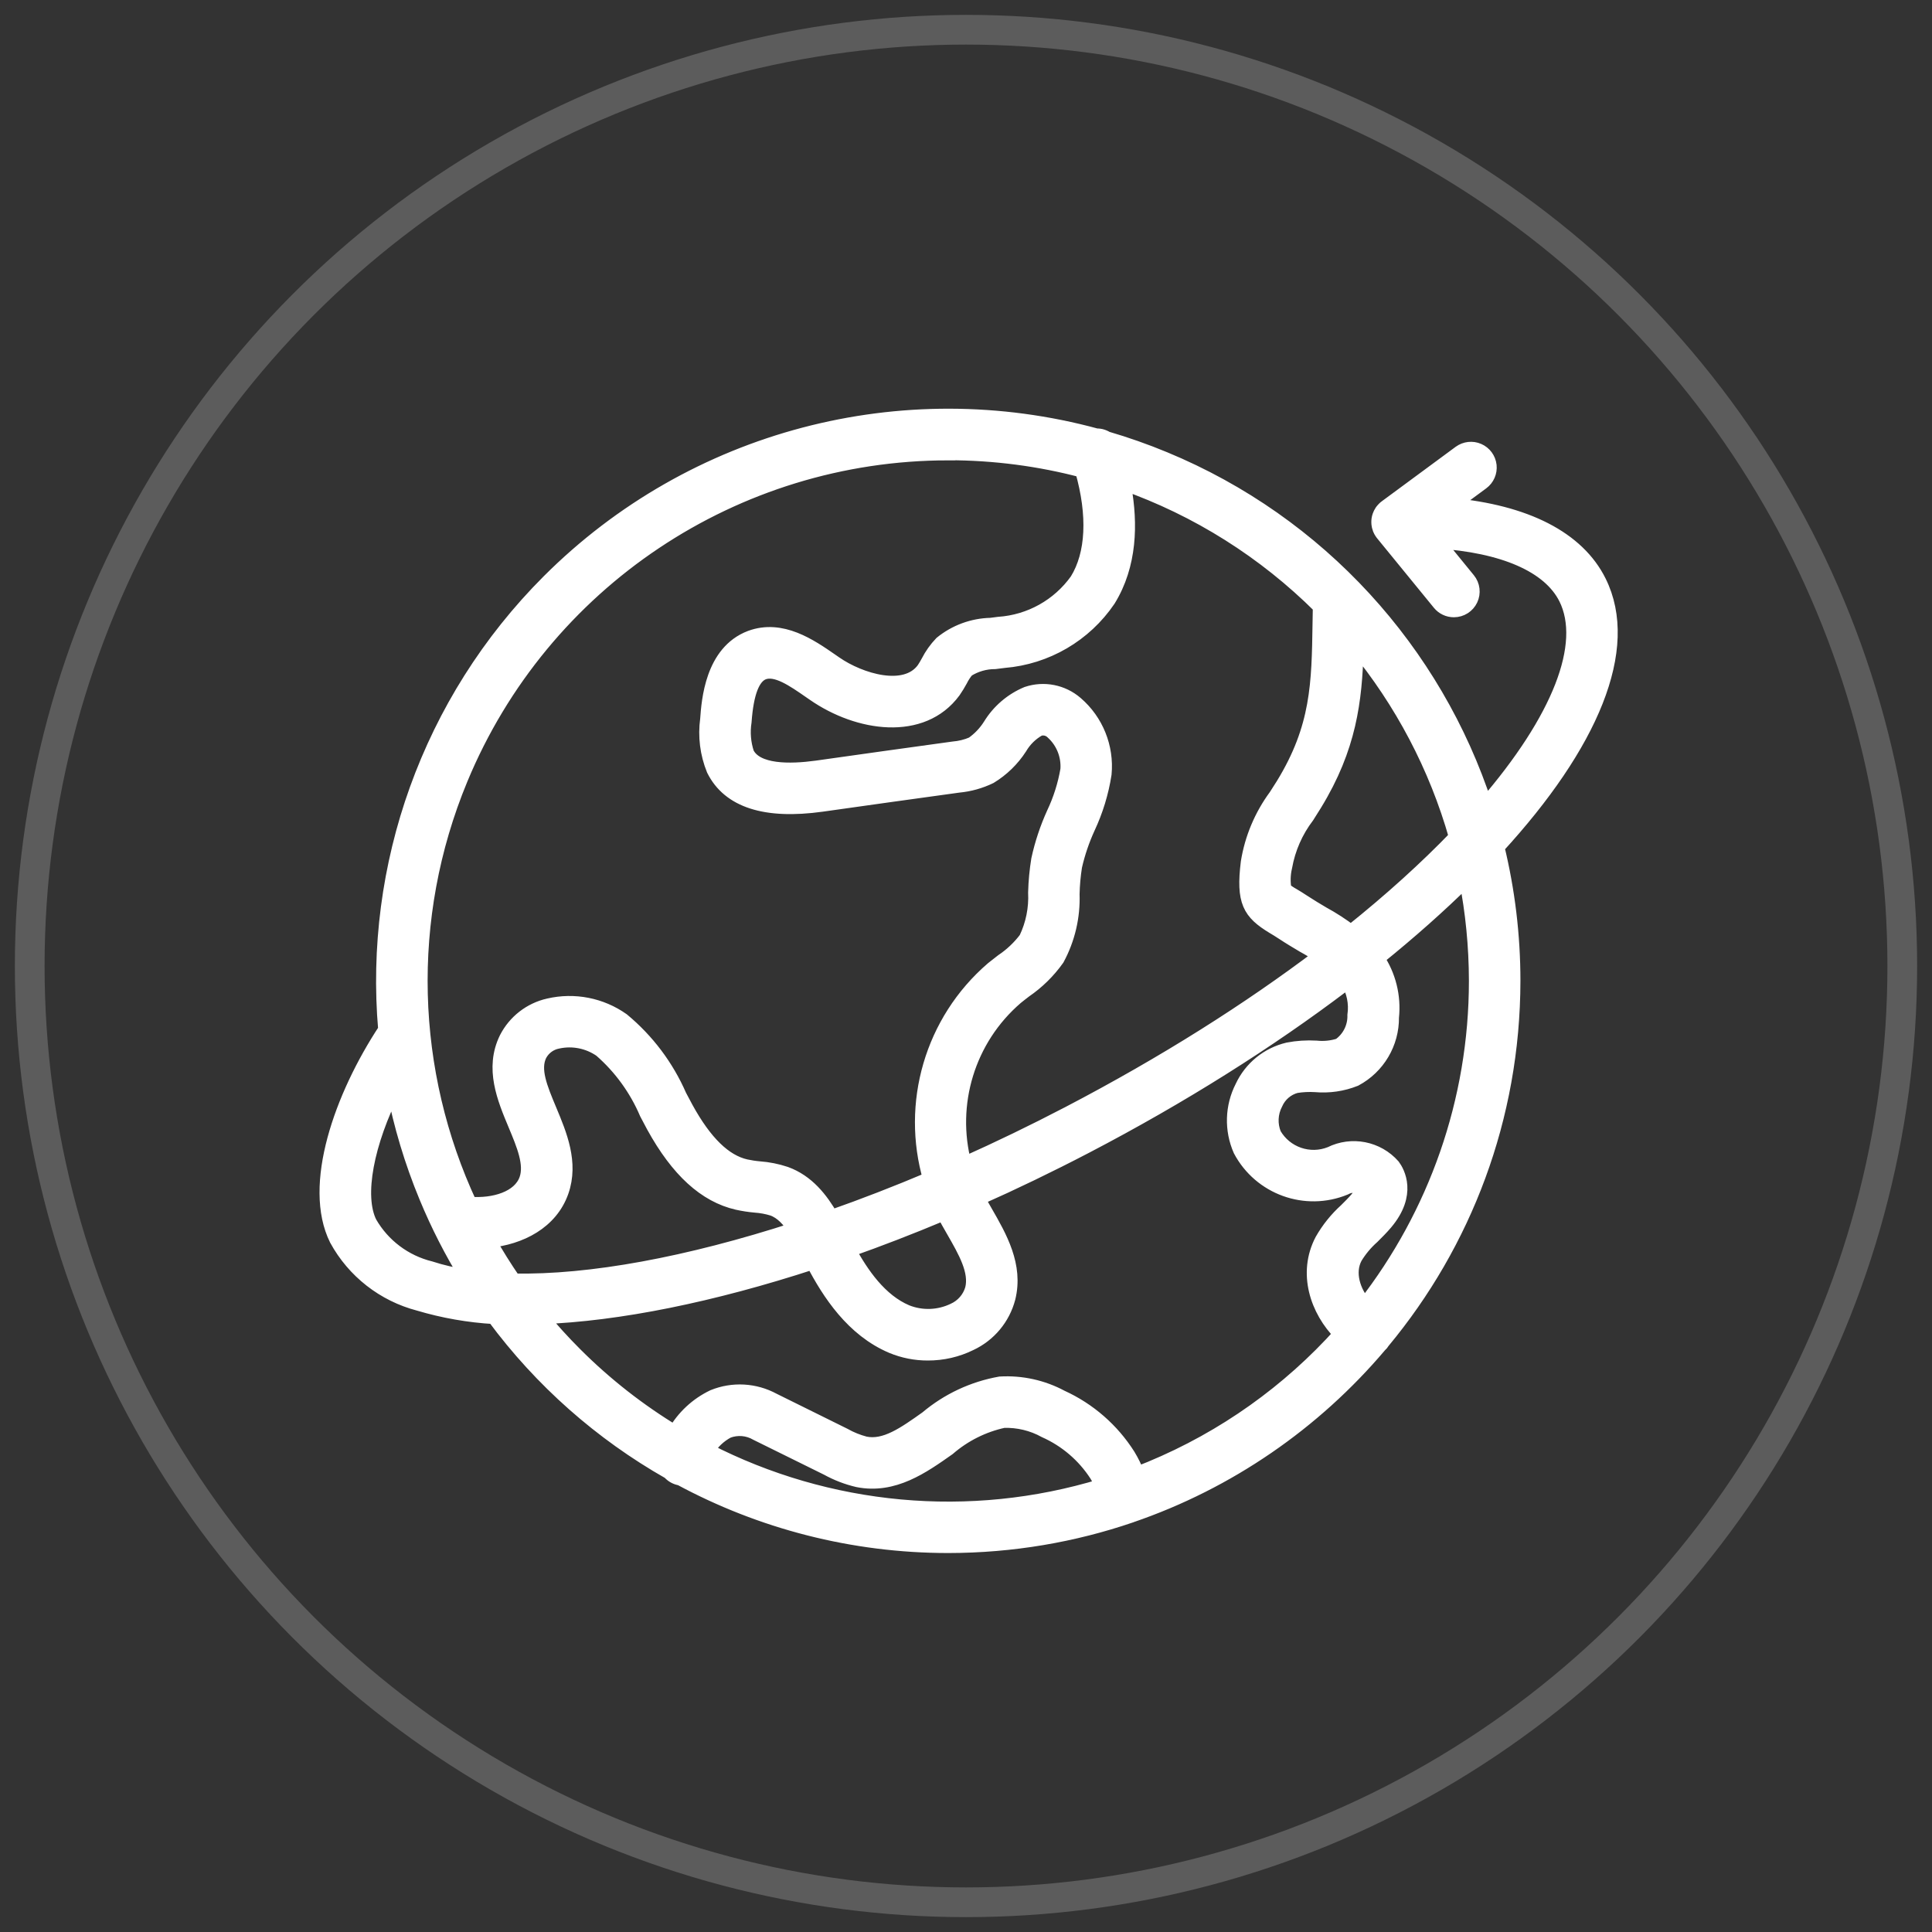
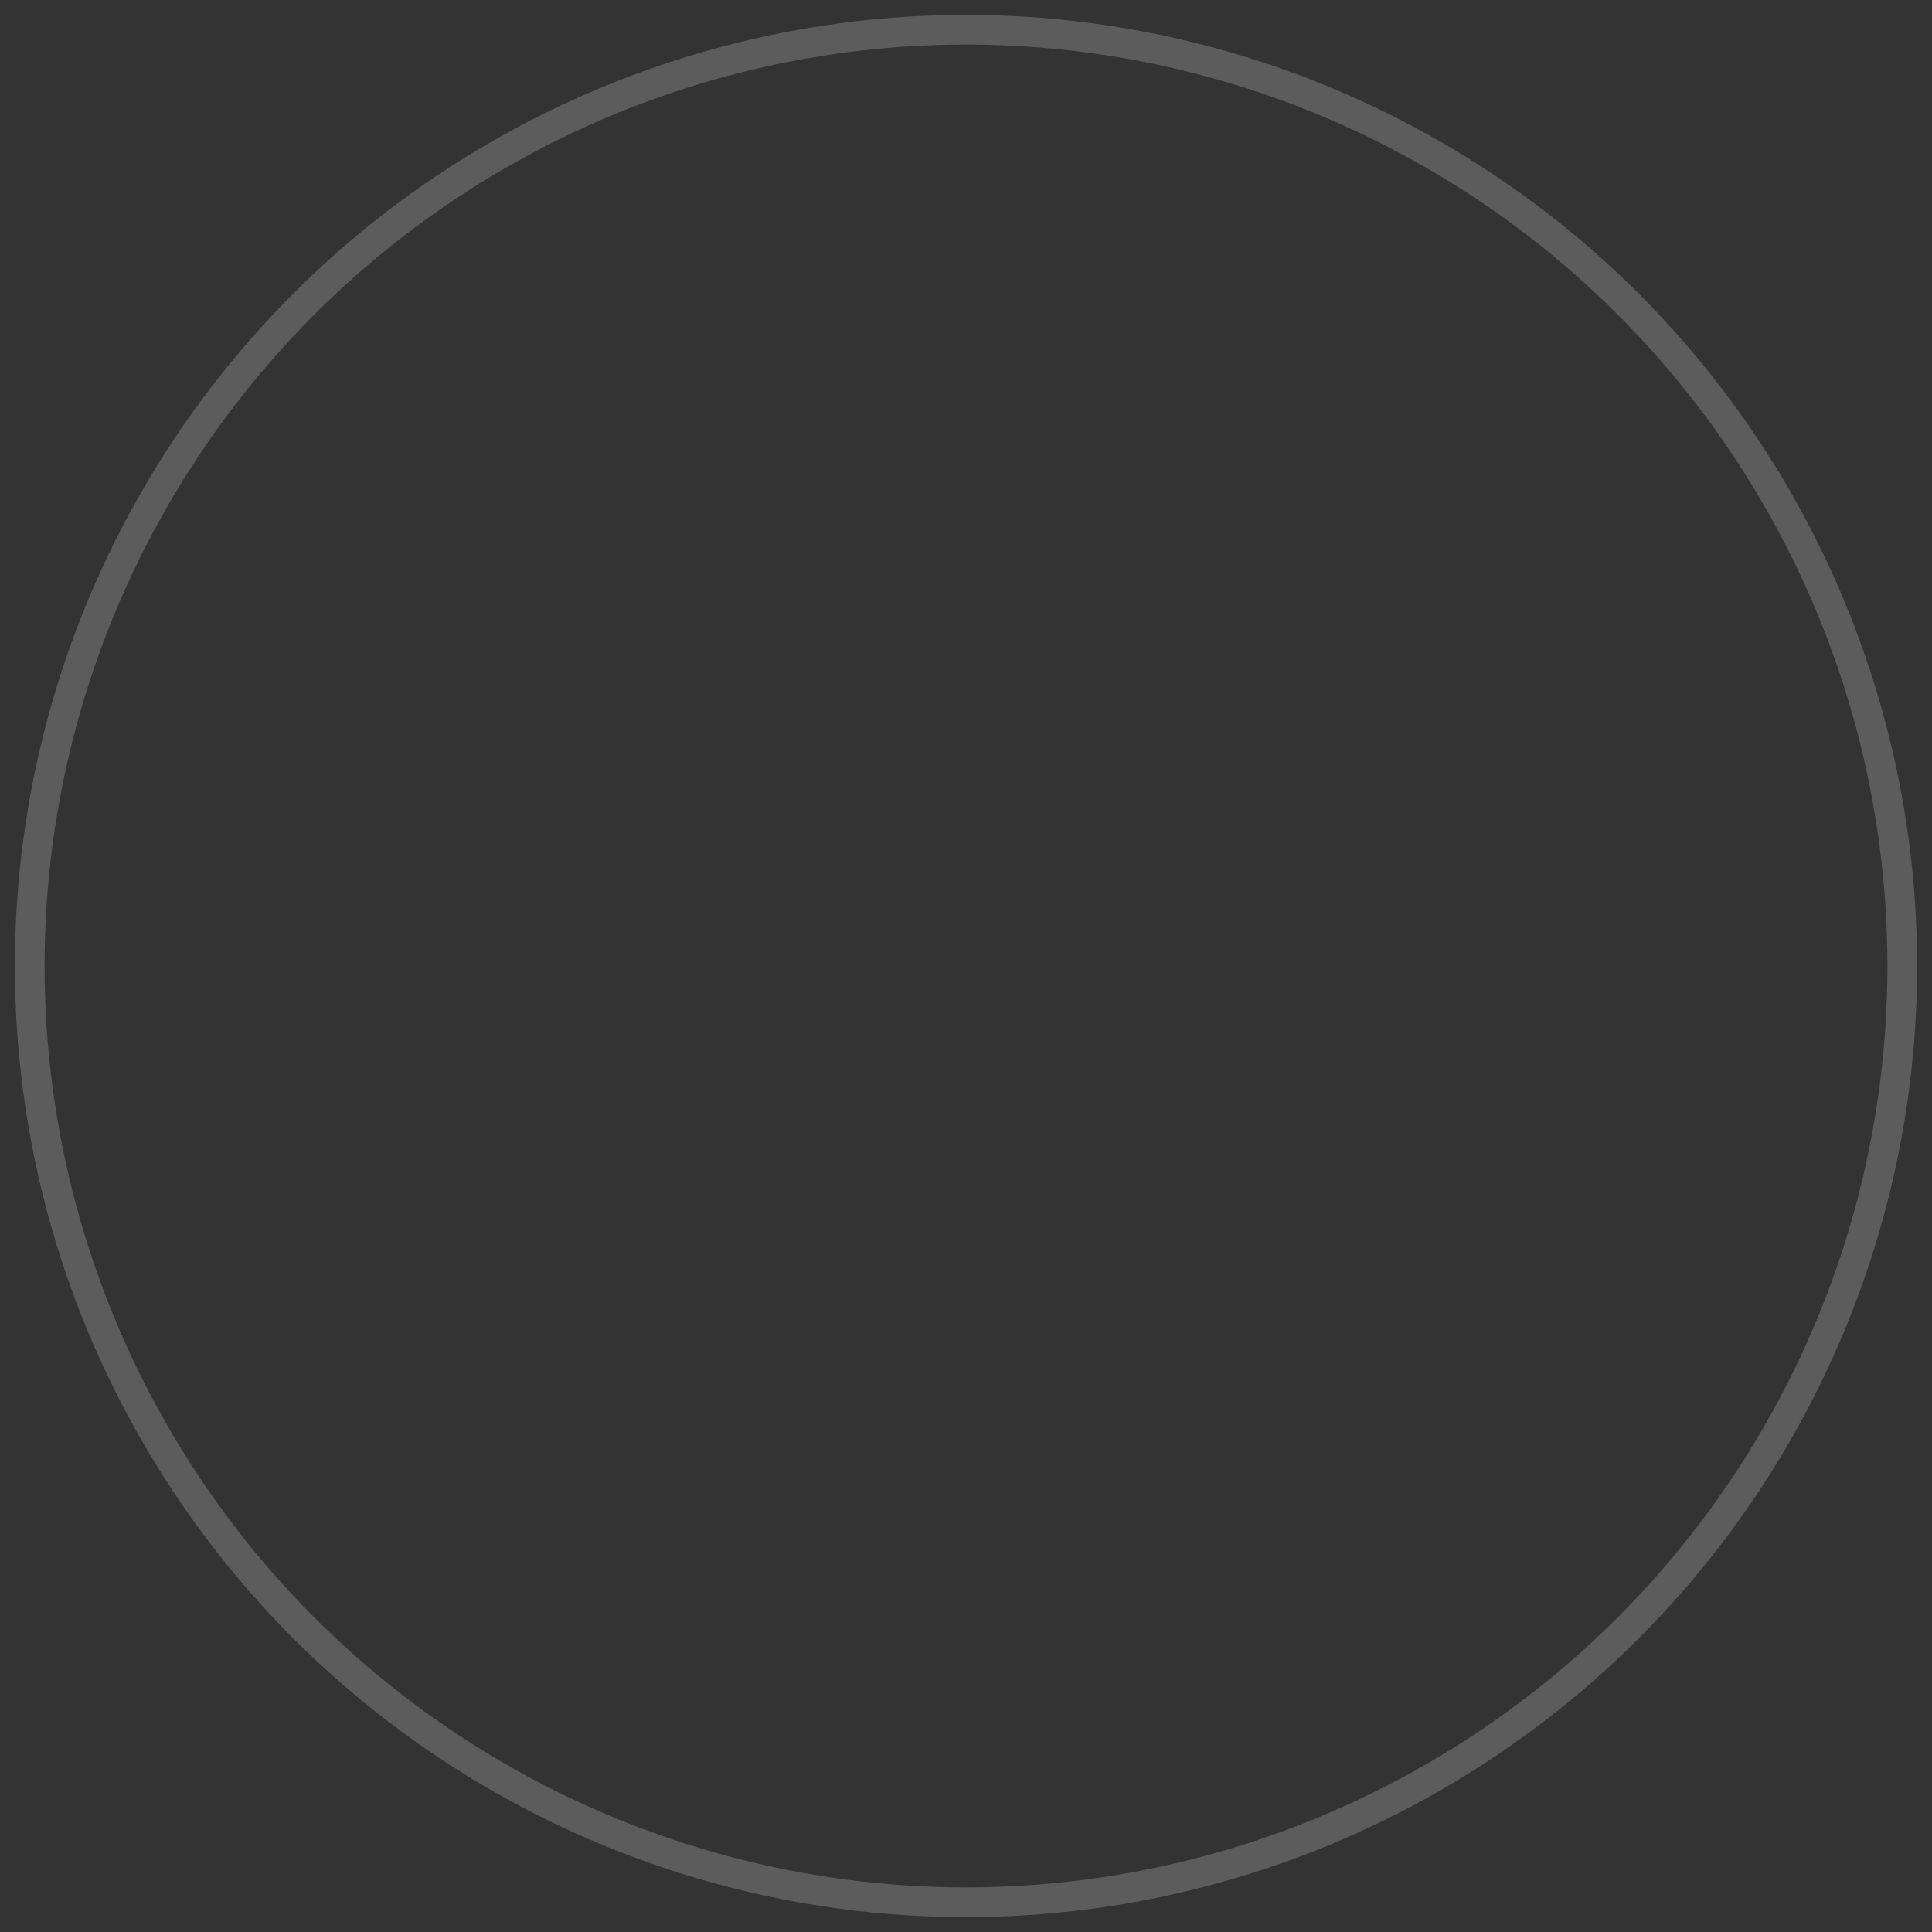
<svg xmlns="http://www.w3.org/2000/svg" width="65px" height="65px" viewBox="0 0 65 65" version="1.1">
  <rect x="0" y="0" width="65" height="65" fill="#333333" stroke="none" />
  <title>Group 31</title>
  <g id="Screendesign" stroke="none" stroke-width="1" fill="none" fill-rule="evenodd">
    <g id="Landingpage-V2" transform="translate(-835, -2081)" stroke="#FFFFFF">
      <g id="Group-6" transform="translate(126, 1525)">
        <g id="Group-2" transform="translate(710, 201)">
          <g id="Group-31" transform="translate(0, 356)">
            <circle id="Oval-Copy-2" opacity="0.2" cx="31.5" cy="31.5" r="31.5" />
-             <path d="M35.889,13.666 L35.941,13.666 C35.973,13.668 36.005,13.673 36.037,13.68 C36.106,13.697 36.17,13.724 36.228,13.761 C36.883,13.953 37.533,14.181 38.174,14.447 C43.391,16.607 47.274,20.921 48.966,26.105 C51.474,23.206 52.459,20.675 51.69,19.124 C51.139,18.017 49.58,17.342 47.325,17.202 L48.392,18.51 C48.543,18.694 48.574,18.949 48.472,19.165 C48.37,19.38 48.153,19.517 47.914,19.517 L47.913,19.517 C47.727,19.517 47.552,19.434 47.435,19.29 L45.526,16.953 L45.513,16.937 C45.501,16.921 45.489,16.905 45.479,16.887 L45.526,16.953 C45.501,16.922 45.479,16.889 45.46,16.855 C45.45,16.836 45.44,16.815 45.431,16.794 C45.428,16.786 45.426,16.778 45.423,16.77 C45.415,16.751 45.409,16.729 45.404,16.708 C45.402,16.698 45.4,16.689 45.398,16.679 C45.391,16.646 45.388,16.612 45.387,16.578 C45.385,16.513 45.394,16.45 45.411,16.39 L45.391,16.485 C45.397,16.443 45.406,16.402 45.42,16.362 C45.438,16.311 45.462,16.263 45.491,16.219 C45.498,16.209 45.505,16.199 45.512,16.19 C45.522,16.177 45.532,16.165 45.543,16.153 C45.554,16.14 45.566,16.127 45.579,16.115 C45.588,16.107 45.597,16.099 45.606,16.091 C45.616,16.083 45.626,16.074 45.638,16.066 L48.122,14.234 C48.3,14.104 48.534,14.077 48.736,14.166 C48.938,14.254 49.077,14.443 49.102,14.663 C49.126,14.882 49.032,15.097 48.855,15.228 L47.807,16.001 C50.329,16.232 52.073,17.119 52.795,18.575 C53.909,20.817 52.531,24.049 49.364,27.499 C49.717,28.952 49.903,30.461 49.903,32 C49.898,36.609 48.255,40.833 45.524,44.123 C45.492,44.177 45.451,44.225 45.405,44.266 C43.208,46.859 40.329,48.856 37.044,49.98 C37.043,49.981 37.041,49.982 37.039,49.983 C35.115,50.64 33.052,50.998 30.905,51 C27.69,51 24.607,50.19 21.894,48.728 C21.753,48.707 21.622,48.636 21.525,48.524 C19.23,47.221 17.214,45.446 15.626,43.297 C14.769,43.247 13.918,43.098 13.093,42.852 C11.914,42.544 10.914,41.763 10.33,40.693 C9.433,38.889 10.493,35.894 11.974,33.647 C11.497,28.151 13.432,22.603 17.468,18.566 C22.327,13.707 29.376,11.893 35.889,13.666 Z M32.763,46.79 C32.073,46.94 31.432,47.261 30.898,47.723 C30.034,48.332 29.062,49.025 27.862,48.786 C27.503,48.702 27.158,48.569 26.836,48.391 L24.462,47.219 C24.164,47.045 23.802,47.015 23.479,47.138 C23.187,47.294 22.947,47.525 22.782,47.804 C26.85,49.896 31.625,50.36 36.089,48.997 C36.037,48.863 35.973,48.736 35.9,48.614 C35.477,47.959 34.873,47.442 34.161,47.125 C33.734,46.889 33.251,46.774 32.763,46.79 Z M44.349,32.005 L44.179,32.135 C41.686,34.022 38.762,35.874 35.517,37.566 C34.306,38.197 33.093,38.782 31.889,39.318 L31.815,39.181 C31.918,39.382 32.032,39.581 32.147,39.781 C32.633,40.625 33.184,41.583 32.914,42.667 C32.737,43.342 32.269,43.902 31.637,44.196 C31.196,44.413 30.711,44.524 30.22,44.523 C29.805,44.525 29.394,44.444 29.01,44.284 C27.702,43.729 26.905,42.511 26.355,41.456 C22.956,42.567 19.8,43.206 17.191,43.301 C17.552,43.738 17.935,44.161 18.342,44.567 C19.368,45.594 20.5,46.475 21.706,47.205 C22.003,46.686 22.452,46.265 23.001,46.002 C23.654,45.736 24.393,45.777 25.013,46.113 L27.395,47.291 C27.619,47.418 27.858,47.514 28.107,47.579 C28.781,47.715 29.435,47.251 30.189,46.715 C30.894,46.12 31.744,45.722 32.652,45.561 C33.365,45.52 34.076,45.677 34.705,46.015 C35.63,46.436 36.412,47.118 36.955,47.977 C37.074,48.174 37.175,48.381 37.257,48.595 C37.406,48.538 37.555,48.478 37.704,48.417 C40.207,47.38 42.38,45.813 44.118,43.879 C43.32,43.075 42.908,41.831 43.485,40.732 C43.699,40.356 43.972,40.017 44.293,39.727 C44.421,39.6 44.549,39.474 44.664,39.339 C44.849,39.118 44.868,38.986 44.862,38.962 C44.671,38.853 44.437,38.851 44.245,38.959 C42.924,39.502 41.407,38.953 40.738,37.692 C40.438,37.012 40.461,36.234 40.8,35.573 C41.093,34.943 41.659,34.482 42.335,34.322 C42.646,34.262 42.963,34.242 43.279,34.26 C43.544,34.288 43.813,34.261 44.066,34.179 C44.4,33.946 44.594,33.56 44.582,33.153 C44.64,32.75 44.554,32.345 44.349,32.005 Z M30.752,39.809 L30.681,39.84 C29.621,40.284 28.572,40.69 27.54,41.054 C27.987,41.878 28.602,42.768 29.494,43.147 C30.01,43.353 30.589,43.332 31.089,43.092 C31.395,42.955 31.625,42.691 31.718,42.369 C31.868,41.767 31.485,41.1 31.08,40.395 C30.969,40.199 30.855,40.005 30.752,39.809 Z M48.335,28.566 L48.319,28.583 C47.426,29.464 46.424,30.354 45.324,31.241 C45.713,31.817 45.892,32.519 45.817,33.225 C45.826,34.092 45.352,34.892 44.588,35.3 C44.166,35.468 43.711,35.534 43.258,35.494 C43.039,35.48 42.818,35.491 42.601,35.526 C42.293,35.608 42.038,35.827 41.91,36.119 C41.739,36.444 41.721,36.828 41.861,37.168 C42.245,37.83 43.057,38.11 43.767,37.826 C44.477,37.472 45.336,37.64 45.861,38.235 C46.009,38.436 46.429,39.167 45.611,40.136 C45.473,40.299 45.321,40.452 45.167,40.604 C44.939,40.806 44.742,41.042 44.585,41.302 C44.313,41.819 44.516,42.464 44.916,42.923 C47.3,39.866 48.67,36.045 48.67,32 C48.668,30.826 48.553,29.677 48.335,28.566 Z M17.765,34.032 C17.503,34.081 17.277,34.247 17.152,34.482 C16.905,34.98 17.173,35.615 17.481,36.352 C17.827,37.179 18.221,38.117 17.885,39.081 C17.526,40.107 16.508,40.632 15.43,40.734 C15.692,41.199 15.976,41.653 16.281,42.096 C18.854,42.148 22.15,41.539 25.766,40.366 C25.554,40.036 25.31,39.769 25.001,39.658 C24.809,39.598 24.611,39.562 24.411,39.548 C24.208,39.53 24.007,39.499 23.808,39.455 C22.733,39.208 21.81,38.368 20.993,36.882 L20.764,36.45 C20.416,35.633 19.888,34.905 19.218,34.321 C18.795,34.027 18.268,33.922 17.765,34.032 Z M12.251,35.619 C11.329,37.445 10.981,39.231 11.434,40.144 C11.876,40.913 12.613,41.468 13.474,41.68 C13.857,41.805 14.276,41.901 14.728,41.97 C14.204,41.118 13.742,40.217 13.351,39.272 C12.856,38.079 12.491,36.855 12.251,35.619 Z M30.905,14.234 L30.905,14.238 C23.719,14.237 17.24,18.566 14.49,25.205 C12.548,29.892 12.735,35.08 14.802,39.513 C15.613,39.578 16.491,39.328 16.719,38.678 C16.899,38.161 16.628,37.515 16.342,36.831 C15.972,35.946 15.552,34.942 16.044,33.94 C16.33,33.38 16.85,32.976 17.463,32.839 C18.318,32.64 19.218,32.816 19.935,33.323 C20.766,34.011 21.424,34.885 21.855,35.874 L22.076,36.289 C22.711,37.446 23.372,38.089 24.089,38.252 C24.24,38.284 24.393,38.308 24.547,38.321 C24.846,38.343 25.142,38.402 25.426,38.497 C26.155,38.76 26.616,39.352 26.966,39.96 C28.058,39.577 29.174,39.144 30.304,38.666 C29.566,36.137 30.352,33.361 32.401,31.597 C32.508,31.51 32.618,31.426 32.728,31.341 C33.034,31.136 33.303,30.882 33.525,30.588 C33.759,30.101 33.867,29.564 33.84,29.025 C33.85,28.655 33.885,28.287 33.944,27.922 C34.06,27.388 34.233,26.868 34.459,26.37 C34.681,25.902 34.837,25.407 34.925,24.897 C34.961,24.42 34.776,23.954 34.422,23.632 C34.3,23.508 34.119,23.463 33.953,23.516 C33.684,23.666 33.461,23.885 33.306,24.151 C33.05,24.546 32.708,24.878 32.306,25.123 C31.973,25.284 31.615,25.384 31.247,25.418 C29.713,25.629 28.18,25.843 26.648,26.06 C24.756,26.324 23.535,25.932 23.018,24.891 C22.8,24.355 22.727,23.772 22.806,23.199 C22.851,22.582 22.967,20.946 24.254,20.461 C25.295,20.077 26.258,20.745 26.961,21.232 L27.097,21.326 C27.934,21.906 29.459,22.37 30.081,21.525 C30.134,21.45 30.182,21.361 30.232,21.273 C30.349,21.043 30.5,20.831 30.678,20.645 C31.147,20.264 31.729,20.05 32.333,20.036 C32.423,20.026 32.512,20.015 32.599,20.002 C33.656,19.931 34.625,19.39 35.239,18.528 C35.786,17.642 35.849,16.334 35.417,14.818 C33.976,14.438 32.464,14.236 30.905,14.234 Z M36.784,15.236 L36.815,15.397 C37.033,16.612 37.012,18.003 36.286,19.177 C35.487,20.355 34.197,21.107 32.778,21.223 C32.676,21.238 32.578,21.249 32.478,21.261 C32.143,21.26 31.815,21.355 31.532,21.534 C31.442,21.639 31.366,21.755 31.305,21.879 C31.236,22.006 31.16,22.13 31.078,22.249 C30.02,23.689 27.877,23.37 26.394,22.342 L26.256,22.247 C25.697,21.859 25.119,21.459 24.682,21.618 C24.319,21.755 24.106,22.301 24.036,23.283 C23.981,23.639 24.011,24.003 24.123,24.345 C24.438,24.979 25.577,24.962 26.474,24.839 C28.004,24.623 29.541,24.407 31.072,24.197 C31.296,24.179 31.516,24.125 31.722,24.036 C31.96,23.869 32.163,23.657 32.317,23.412 C32.608,22.936 33.041,22.564 33.555,22.349 C34.12,22.159 34.744,22.282 35.195,22.673 C35.878,23.26 36.233,24.143 36.148,25.039 C36.051,25.664 35.865,26.271 35.597,26.843 C35.406,27.261 35.257,27.698 35.155,28.147 C35.106,28.457 35.078,28.77 35.071,29.084 C35.097,29.839 34.922,30.588 34.563,31.253 C34.267,31.67 33.899,32.032 33.477,32.321 C33.377,32.398 33.277,32.474 33.181,32.553 C31.549,33.957 30.902,36.15 31.438,38.171 C32.602,37.651 33.775,37.084 34.947,36.473 C38.212,34.77 41.057,32.959 43.438,31.158 C43.253,31.03 43.06,30.912 42.862,30.805 C42.633,30.668 42.399,30.53 42.17,30.378 C42.046,30.296 41.941,30.232 41.846,30.176 C41.053,29.696 40.832,29.335 40.995,28.011 C41.125,27.207 41.445,26.446 41.929,25.79 C42.009,25.667 42.091,25.535 42.176,25.402 C43.356,23.472 43.378,22.003 43.409,19.974 C43.412,19.787 43.415,19.597 43.419,19.404 C41.563,17.558 39.303,16.121 36.784,15.236 Z M44.63,20.732 L44.626,20.86 C44.577,22.569 44.391,24.148 43.229,26.048 C43.144,26.188 43.058,26.323 42.973,26.456 C42.591,26.957 42.334,27.543 42.224,28.163 C42.164,28.415 42.157,28.675 42.202,28.929 C42.291,29.003 42.387,29.067 42.488,29.123 C42.596,29.187 42.717,29.261 42.854,29.352 C43.065,29.491 43.282,29.62 43.496,29.747 C43.831,29.929 44.15,30.137 44.453,30.367 C45.81,29.281 46.996,28.204 47.999,27.163 C47.323,24.778 46.162,22.596 44.63,20.732 Z" id="Combined-Shape" stroke-width="0.5" fill="#FFFFFF" fill-rule="nonzero" />
          </g>
        </g>
      </g>
    </g>
  </g>
</svg>